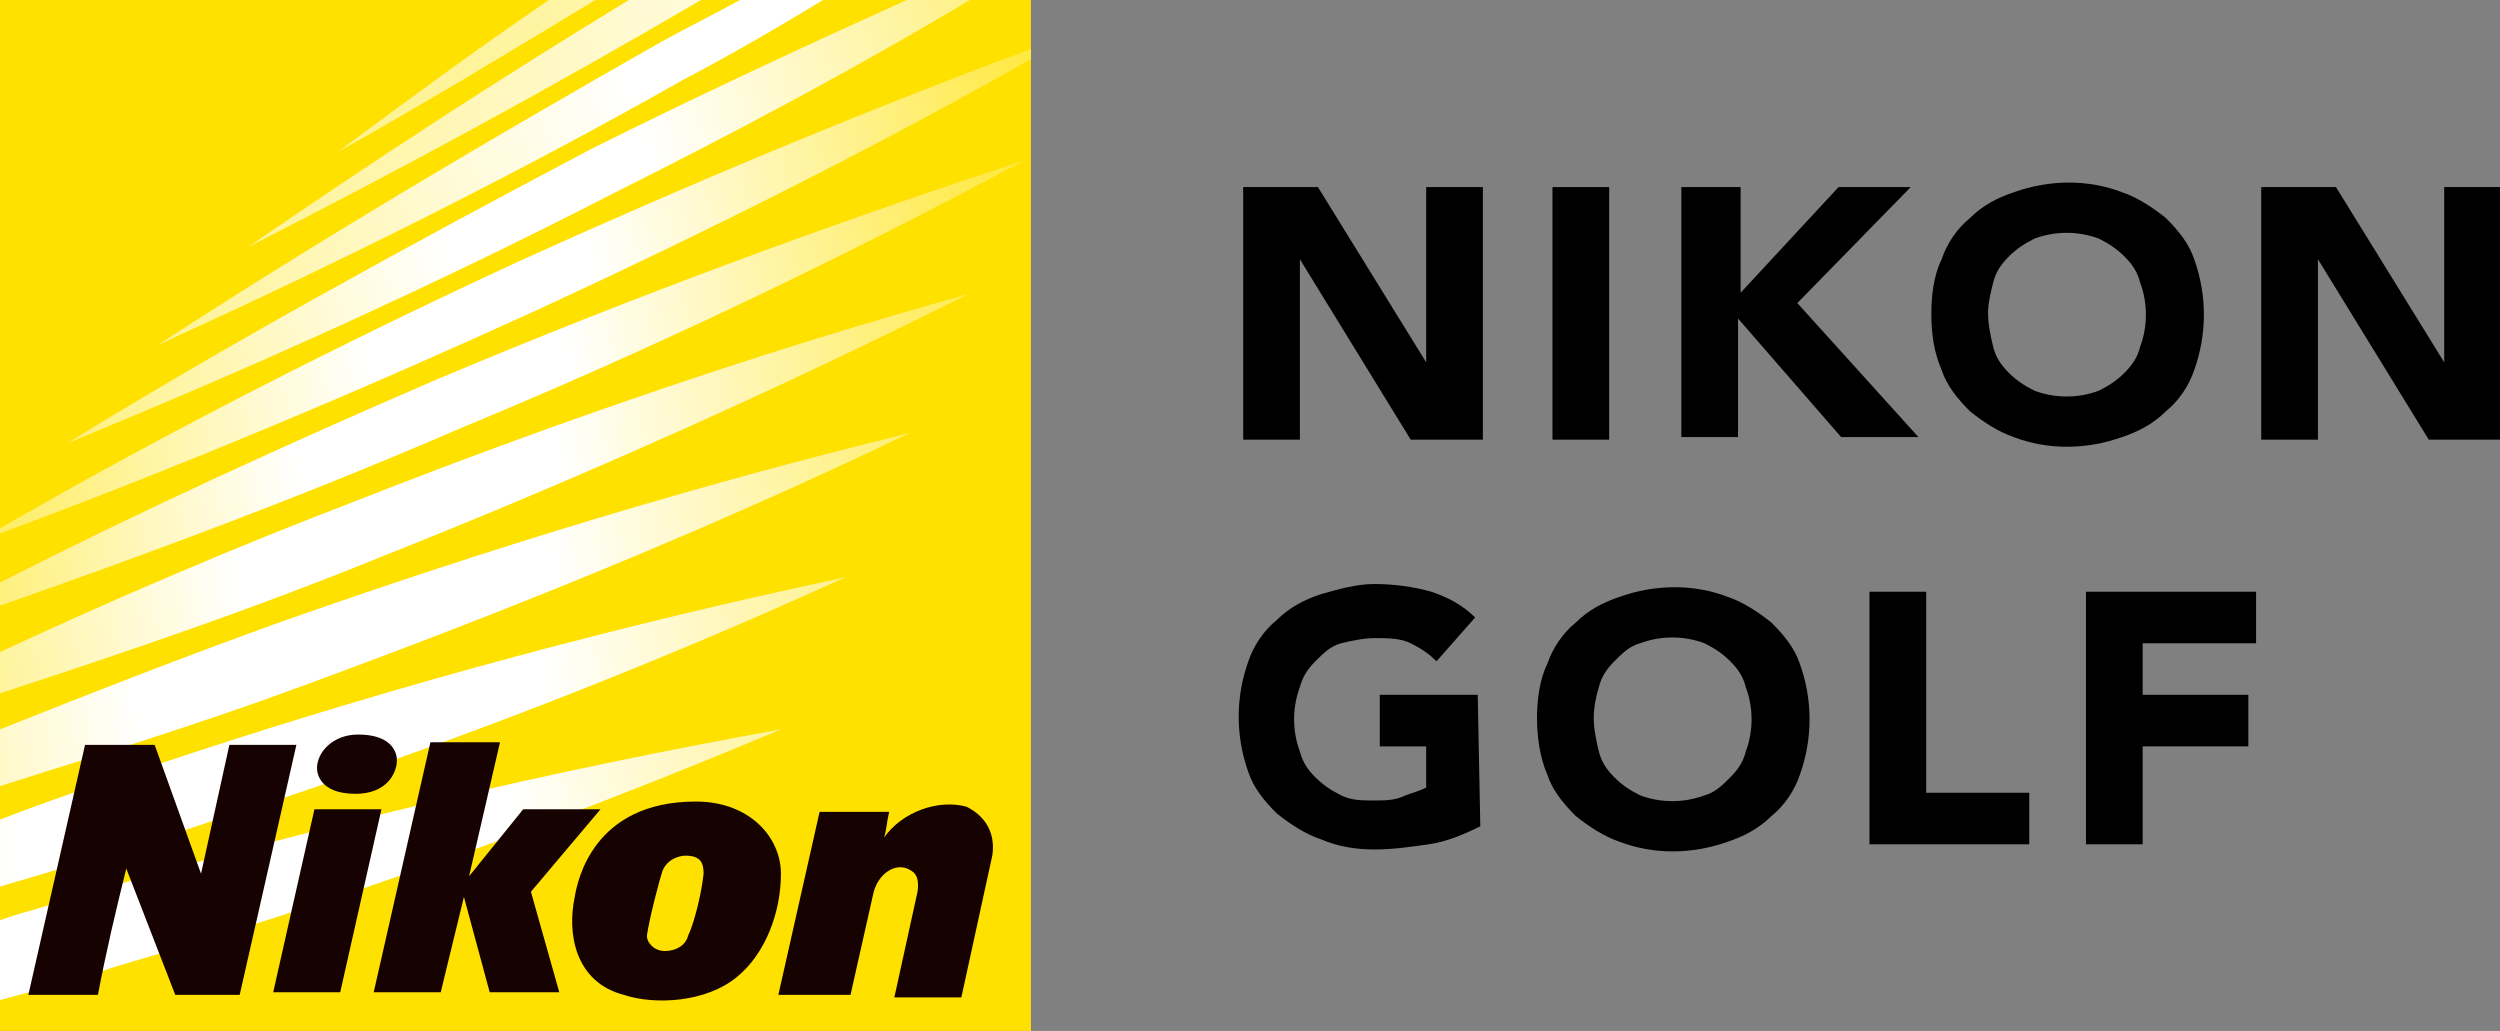
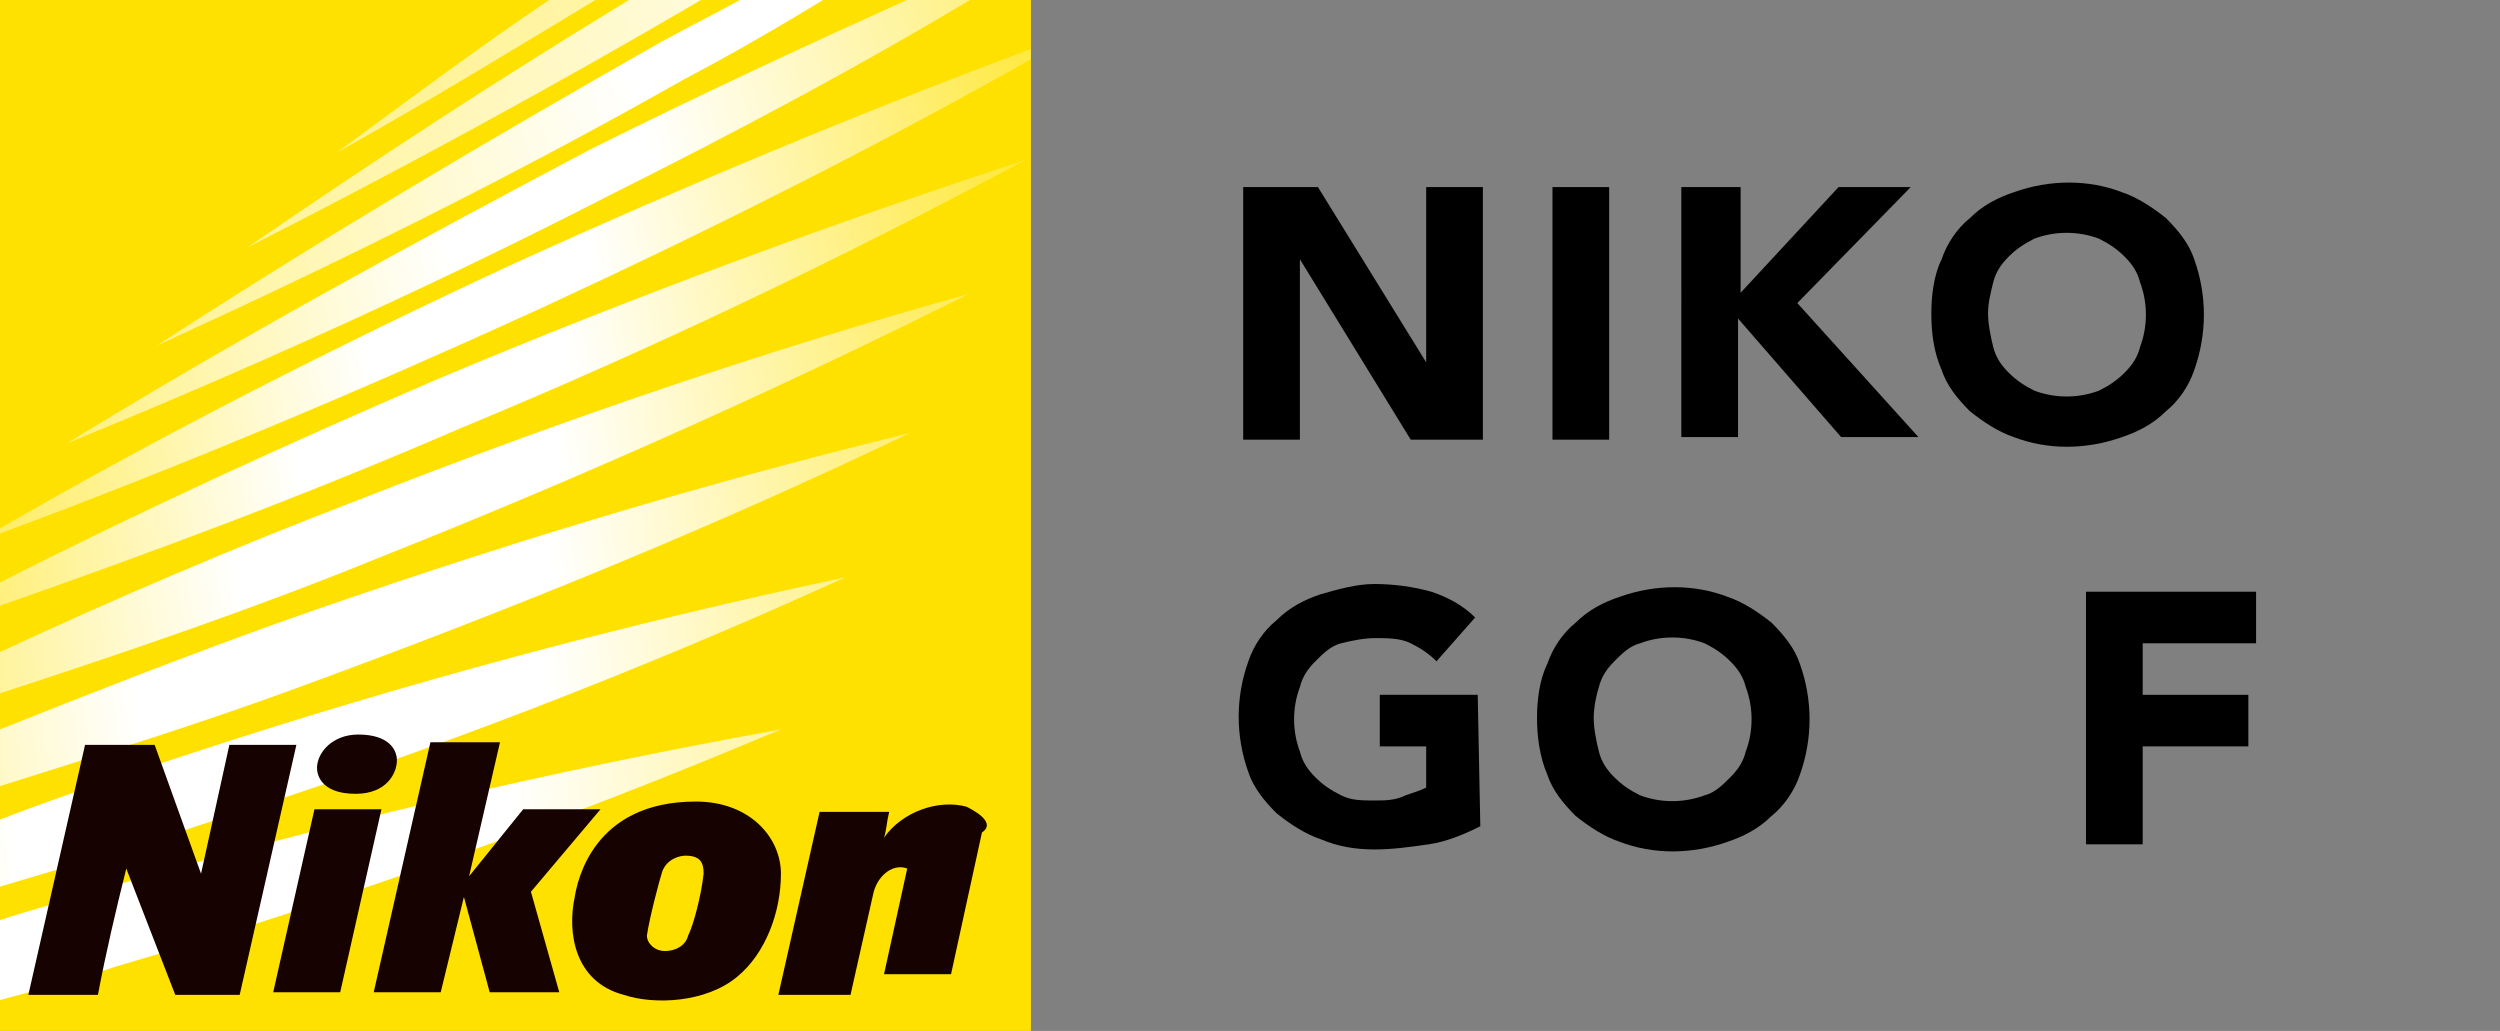
<svg xmlns="http://www.w3.org/2000/svg" version="1.1" id="レイヤー_1" x="0px" y="0px" viewBox="0 0 97 40" style="enable-background:new 0 0 97 40;" xml:space="preserve">
  <rect x="0" y="0" width="97" height="40" fill="#808080" stroke="none" />
  <style type="text/css">
	.st0{fill:#FFE100;}
	.st1{fill:url(#SVGID_1_);}
	.st2{fill:url(#SVGID_00000170241023740749858950000014258620981019996052_);}
	.st3{fill:url(#SVGID_00000164512951629837088040000007514839907587407257_);}
	.st4{fill:url(#SVGID_00000058548858611055358310000004663019099358410378_);}
	.st5{fill:url(#SVGID_00000155842603239650812370000008471669478842709647_);}
	.st6{fill:url(#SVGID_00000088852629282238110570000006343293648849504936_);}
	.st7{fill:url(#SVGID_00000008860901781442197690000000977101470093142693_);}
	.st8{fill:url(#SVGID_00000143581996309022733440000008645306587287422848_);}
	.st9{fill:url(#SVGID_00000181789264106393400240000001370069875754170012_);}
	.st10{fill:url(#SVGID_00000178888007091578836340000014917966210758834091_);}
	.st11{fill:#150201;}
</style>
  <g transform="translate(17346.236 -15461.941)">
    <g transform="translate(0)">
      <path d="M-17298,15469.2h2.9l4.2,6.8h0v-6.8h2.2v9.8h-2.8l-4.3-7h0v7h-2.2L-17298,15469.2z" />
      <rect x="-17286" y="15469.2" width="2.2" height="9.8" />
      <path d="M-17280.9,15469.2h2.2v4.1l3.8-4.1h2.8l-4.4,4.5l4.7,5.2h-3l-4-4.6v4.6h-2.2V15469.2z" />
      <path d="M-17271.3,15474.1c0-0.7,0.1-1.5,0.4-2.1c0.2-0.6,0.6-1.2,1.1-1.6c0.5-0.5,1.1-0.8,1.7-1c1.4-0.5,2.9-0.5,4.2,0    c0.6,0.2,1.2,0.6,1.7,1c0.5,0.5,0.9,1,1.1,1.6c0.5,1.4,0.5,2.9,0,4.3c-0.2,0.6-0.6,1.2-1.1,1.6c-0.5,0.5-1.1,0.8-1.7,1    c-1.4,0.5-2.9,0.5-4.2,0c-0.6-0.2-1.2-0.6-1.7-1c-0.5-0.5-0.9-1-1.1-1.6C-17271.2,15475.6-17271.3,15474.9-17271.3,15474.1     M-17269.1,15474.1c0,0.4,0.1,0.9,0.2,1.3c0.1,0.4,0.3,0.7,0.6,1c0.3,0.3,0.6,0.5,1,0.7c0.8,0.3,1.7,0.3,2.5,0    c0.4-0.2,0.7-0.4,1-0.7c0.3-0.3,0.5-0.6,0.6-1c0.3-0.8,0.3-1.7,0-2.5c-0.1-0.4-0.3-0.7-0.6-1c-0.3-0.3-0.6-0.5-1-0.7    c-0.8-0.3-1.7-0.3-2.5,0c-0.4,0.2-0.7,0.4-1,0.7c-0.3,0.3-0.5,0.6-0.6,1C-17269,15473.3-17269.1,15473.7-17269.1,15474.1" />
-       <path d="M-17258.5,15469.2h2.9l4.2,6.8h0v-6.8h2.2v9.8h-2.8l-4.3-7h0v7h-2.2V15469.2z" />
      <path d="M-17288.8,15494c-0.6,0.3-1.3,0.6-2,0.7c-0.7,0.1-1.4,0.2-2.1,0.2c-0.7,0-1.4-0.1-2.1-0.4c-0.6-0.2-1.2-0.6-1.7-1    c-0.5-0.5-0.9-1-1.1-1.6c-0.5-1.4-0.5-2.9,0-4.3c0.2-0.6,0.6-1.2,1.1-1.6c0.5-0.5,1.1-0.8,1.7-1c0.7-0.2,1.4-0.4,2.1-0.4    c0.7,0,1.5,0.1,2.2,0.3c0.6,0.2,1.2,0.5,1.7,1l-1.5,1.7c-0.3-0.3-0.6-0.5-1-0.7c-0.4-0.2-0.9-0.2-1.4-0.2c-0.4,0-0.9,0.1-1.3,0.2    c-0.4,0.1-0.7,0.4-1,0.7c-0.3,0.3-0.5,0.6-0.6,1c-0.3,0.8-0.3,1.7,0,2.5c0.1,0.4,0.3,0.7,0.6,1c0.3,0.3,0.6,0.5,1,0.7    c0.4,0.2,0.8,0.2,1.3,0.2c0.4,0,0.8,0,1.2-0.2c0.3-0.1,0.6-0.2,0.8-0.3v-1.6h-1.8v-2h3.8L-17288.8,15494z" />
      <path d="M-17286.6,15489.8c0-0.7,0.1-1.5,0.4-2.1c0.2-0.6,0.6-1.2,1.1-1.6c0.5-0.5,1.1-0.8,1.7-1c1.4-0.5,2.9-0.5,4.2,0    c0.6,0.2,1.2,0.6,1.7,1c0.5,0.5,0.9,1,1.1,1.6c0.5,1.4,0.5,2.9,0,4.3c-0.2,0.6-0.6,1.2-1.1,1.6c-0.5,0.5-1.1,0.8-1.7,1    c-1.4,0.5-2.9,0.5-4.2,0c-0.6-0.2-1.2-0.6-1.7-1c-0.5-0.5-0.9-1-1.1-1.6C-17286.5,15491.3-17286.6,15490.5-17286.6,15489.8     M-17284.4,15489.8c0,0.4,0.1,0.9,0.2,1.3c0.1,0.4,0.3,0.7,0.6,1c0.3,0.3,0.6,0.5,1,0.7c0.8,0.3,1.7,0.3,2.5,0    c0.4-0.1,0.7-0.4,1-0.7c0.3-0.3,0.5-0.6,0.6-1c0.3-0.8,0.3-1.7,0-2.5c-0.1-0.4-0.3-0.7-0.6-1c-0.3-0.3-0.6-0.5-1-0.7    c-0.8-0.3-1.7-0.3-2.5,0c-0.4,0.1-0.7,0.4-1,0.7c-0.3,0.3-0.5,0.6-0.6,1C-17284.3,15488.9-17284.4,15489.4-17284.4,15489.8" />
-       <path d="M-17273.7,15484.9h2.2v7.8h4v2h-6.2L-17273.7,15484.9z" />
      <path d="M-17265.3,15484.9h6.6v2h-4.4v2h4.1v2h-4.1v3.8h-2.2V15484.9z" />
    </g>
  </g>
  <g>
    <path class="st0" d="M40,0H0v40h40V0z" />
    <linearGradient id="SVGID_1_" gradientUnits="userSpaceOnUse" x1="-31.206" y1="3.677" x2="46.231" y2="11.585" gradientTransform="matrix(1 0 0 -1 0 42)">
      <stop offset="0" style="stop-color:#FFE419" />
      <stop offset="0.34" style="stop-color:#FFFFFF" />
      <stop offset="0.66" style="stop-color:#FFFFFF" />
      <stop offset="1" style="stop-color:#FFE419" />
    </linearGradient>
    <path class="st1" d="M30.3,28.3c-8.9,1.6-17.8,3.7-26.7,6.3C2.4,35,1.2,35.3,0,35.7v3.1c1.5-0.4,3-0.8,4.5-1.3   C13.4,34.9,22,31.8,30.3,28.3L30.3,28.3z" />
    <linearGradient id="SVGID_00000058580668729985425110000010424979753563856573_" gradientUnits="userSpaceOnUse" x1="-23.978" y1="8.815" x2="45.686" y2="17.007" gradientTransform="matrix(1 0 0 -1 0 42)">
      <stop offset="0" style="stop-color:#FFE419" />
      <stop offset="0.35" style="stop-color:#FFFFFF" />
      <stop offset="0.65" style="stop-color:#FFFFFF" />
      <stop offset="1" style="stop-color:#FFE419" />
    </linearGradient>
    <path style="fill:url(#SVGID_00000058580668729985425110000010424979753563856573_);" d="M32.8,22.4c-8.5,1.8-17.1,4.1-25.6,6.9   c-2.4,0.8-4.9,1.6-7.2,2.5v2.6c2.7-0.8,5.4-1.6,8.1-2.5C16.6,29.2,24.9,26,32.8,22.4L32.8,22.4z" />
    <linearGradient id="SVGID_00000025442198295471129520000007317473907209926305_" gradientUnits="userSpaceOnUse" x1="-18.407" y1="13.367" x2="45.005" y2="22.151" gradientTransform="matrix(1 0 0 -1 0 42)">
      <stop offset="0" style="stop-color:#FFE419" />
      <stop offset="0.37" style="stop-color:#FFFFFF" />
      <stop offset="0.63" style="stop-color:#FFFFFF" />
      <stop offset="1" style="stop-color:#FFE419" />
    </linearGradient>
    <path style="fill:url(#SVGID_00000025442198295471129520000007317473907209926305_);" d="M35.3,16.8c-8.2,2-16.4,4.5-24.6,7.4   C7.1,25.5,3.5,26.9,0,28.3v2.2c3.8-1.2,7.7-2.4,11.5-3.8C19.7,23.7,27.6,20.5,35.3,16.8L35.3,16.8z" />
    <linearGradient id="SVGID_00000172439445908957539240000007698738697867557051_" gradientUnits="userSpaceOnUse" x1="-13.515" y1="17.741" x2="44.282" y2="26.888" gradientTransform="matrix(1 0 0 -1 0 42)">
      <stop offset="0" style="stop-color:#FFE419" />
      <stop offset="0.39" style="stop-color:#FFFFFF" />
      <stop offset="0.61" style="stop-color:#FFFFFF" />
      <stop offset="1" style="stop-color:#FFE419" />
    </linearGradient>
    <path style="fill:url(#SVGID_00000172439445908957539240000007698738697867557051_);" d="M37.6,11.4c-7.9,2.2-15.8,4.9-23.7,8   C9.2,21.2,4.5,23.2,0,25.3v1.6c4.9-1.6,9.9-3.3,14.8-5.3C22.6,18.5,30.2,15.1,37.6,11.4L37.6,11.4z" />
    <linearGradient id="SVGID_00000071555606391501411310000005805234391432325799_" gradientUnits="userSpaceOnUse" x1="-10.206" y1="21.509" x2="43.612" y2="31.443" gradientTransform="matrix(1 0 0 -1 0 42)">
      <stop offset="0" style="stop-color:#FFE419" />
      <stop offset="0.4" style="stop-color:#FFFFFF" />
      <stop offset="0.6" style="stop-color:#FFFFFF" />
      <stop offset="1" style="stop-color:#FFE419" />
    </linearGradient>
    <path style="fill:url(#SVGID_00000071555606391501411310000005805234391432325799_);" d="M39.8,6.2c-7.6,2.5-15.2,5.3-22.8,8.5   c-5.8,2.5-11.5,5.1-17,7.9v0.9c6-2.1,11.9-4.3,17.9-6.9C25.4,13.5,32.7,10,39.8,6.2L39.8,6.2z" />
    <linearGradient id="SVGID_00000071558084632901239320000014482458071628428173_" gradientUnits="userSpaceOnUse" x1="-7.326" y1="24.644" x2="44.894" y2="36.142" gradientTransform="matrix(1 0 0 -1 0 42)">
      <stop offset="0" style="stop-color:#FFE626" />
      <stop offset="0.41" style="stop-color:#FFFFFF" />
      <stop offset="0.58" style="stop-color:#FFFFFF" />
      <stop offset="1" style="stop-color:#FFE419" />
    </linearGradient>
    <path style="fill:url(#SVGID_00000071558084632901239320000014482458071628428173_);" d="M40,1.9c-6.7,2.5-13.4,5.3-20,8.3   c-6.9,3.2-13.6,6.6-20,10.3v0.2c7-2.6,13.9-5.5,20.9-8.7C27.4,9,33.8,5.8,40,2.3V1.9z" />
    <linearGradient id="SVGID_00000008144420381941628620000016920398677791911316_" gradientUnits="userSpaceOnUse" x1="-7.977" y1="26.666" x2="50.587" y2="41.272" gradientTransform="matrix(1 0 0 -1 0 42)">
      <stop offset="0" style="stop-color:#FFE733" />
      <stop offset="0.43" style="stop-color:#FFFFFF" />
      <stop offset="0.57" style="stop-color:#FFFFFF" />
      <stop offset="1" style="stop-color:#FFE419" />
    </linearGradient>
    <path style="fill:url(#SVGID_00000008144420381941628620000016920398677791911316_);" d="M2.6,17.2c7.1-2.9,14.2-6.1,21.2-9.7   c4.8-2.4,9.5-4.9,14-7.6h-2.4c-4.2,1.9-8.3,3.8-12.5,5.9C15.9,9.5,9.1,13.2,2.6,17.2L2.6,17.2z" />
    <linearGradient id="SVGID_00000096760368528596874480000017526825885272416927_" gradientUnits="userSpaceOnUse" x1="-10.114" y1="27.545" x2="67.947" y2="49.443" gradientTransform="matrix(1 0 0 -1 0 42)">
      <stop offset="0" style="stop-color:#FFE940" />
      <stop offset="0.45" style="stop-color:#FFFFFF" />
      <stop offset="0.56" style="stop-color:#FFFFFF" />
      <stop offset="1" style="stop-color:#FFE419" />
    </linearGradient>
    <path style="fill:url(#SVGID_00000096760368528596874480000017526825885272416927_);" d="M6.1,13.4c6.8-3.1,13.7-6.5,20.4-10.3   c1.9-1,3.8-2.1,5.6-3.2h-3.2c-1.1,0.6-2.1,1.1-3.2,1.7C19,5.4,12.4,9.3,6.1,13.4L6.1,13.4z" />
    <linearGradient id="SVGID_00000090281200561010842100000017552110247087533203_" gradientUnits="userSpaceOnUse" x1="-13.549" y1="27.198" x2="99.334" y2="64.071" gradientTransform="matrix(1 0 0 -1 0 42)">
      <stop offset="0" style="stop-color:#FFEA4C" />
      <stop offset="0.46" style="stop-color:#FFFFFF" />
      <stop offset="0.54" style="stop-color:#FFFFFF" />
      <stop offset="1" style="stop-color:#FFE419" />
    </linearGradient>
    <path style="fill:url(#SVGID_00000090281200561010842100000017552110247087533203_);" d="M27.2,0h-2.8c-5.1,3.1-10,6.3-14.8,9.6   C15.5,6.6,21.4,3.4,27.2,0z" />
    <linearGradient id="SVGID_00000138564744463342852490000000398573843574096259_" gradientUnits="userSpaceOnUse" x1="-18.709" y1="25.45" x2="174.029" y2="98.501" gradientTransform="matrix(1 0 0 -1 0 42)">
      <stop offset="0" style="stop-color:#FFEC59" />
      <stop offset="0.47" style="stop-color:#FFFFFF" />
      <stop offset="0.53" style="stop-color:#FFFFFF" />
      <stop offset="1" style="stop-color:#FFE419" />
    </linearGradient>
    <path style="fill:url(#SVGID_00000138564744463342852490000000398573843574096259_);" d="M23.1,0h-1.8c-2.8,1.9-5.5,3.9-8.2,5.9   C16.5,4,19.8,2,23.1,0z" />
-     <path class="st11" d="M14.5,38.5l2.2-9.7h2.7L18.2,34l2.1-2.6h3l-2.7,3.2l1.1,3.9h-2.7L18,34.8l-0.9,3.7L14.5,38.5L14.5,38.5z    M4.9,33.7l1.9,4.9h2.5l2.2-9.7H8.9l-1.1,5l-1.8-5H3.3l-2.2,9.7h2.7C4.1,37,4.5,35.3,4.9,33.7L4.9,33.7z M13.2,38.5l1.6-7.1h-2.6   l-1.6,7.1H13.2L13.2,38.5z M12.3,29.8c0,0.2,0.1,1,1.5,1c1.2,0,1.6-0.8,1.6-1.3c0-0.4-0.3-1-1.5-1C12.9,28.5,12.3,29.2,12.3,29.8   L12.3,29.8z M37.5,31.3c-1.1-0.3-2.5,0.2-3.2,1.2c0.1-0.3,0.1-0.6,0.2-1h-2.7l-1.6,7.1H33l0.9-4c0.2-0.7,0.8-1.1,1.3-0.9   c0.2,0.1,0.5,0.2,0.4,0.9l-0.9,4.1h2.6l1.2-5.5C38.7,31.9,37.7,31.4,37.5,31.3L37.5,31.3z M28.6,37.9c1.1-0.9,1.7-2.5,1.7-4   c0-1.4-1.2-2.8-3.3-2.8c-4,0-4.6,3.1-4.7,3.7c-0.3,1.4,0,3.3,1.9,3.8C25.4,39,27.4,38.9,28.6,37.9L28.6,37.9z M25.7,33.8   c0.2-0.5,0.7-0.6,0.9-0.6c0.6,0,0.7,0.3,0.7,0.7c-0.1,0.9-0.4,2-0.6,2.4v0c-0.1,0.4-0.5,0.6-0.9,0.6s-0.7-0.3-0.7-0.6   C25.2,35.6,25.6,34.1,25.7,33.8L25.7,33.8z" />
+     <path class="st11" d="M14.5,38.5l2.2-9.7h2.7L18.2,34l2.1-2.6h3l-2.7,3.2l1.1,3.9h-2.7L18,34.8l-0.9,3.7L14.5,38.5L14.5,38.5z    M4.9,33.7l1.9,4.9h2.5l2.2-9.7H8.9l-1.1,5l-1.8-5H3.3l-2.2,9.7h2.7C4.1,37,4.5,35.3,4.9,33.7L4.9,33.7z M13.2,38.5l1.6-7.1h-2.6   l-1.6,7.1H13.2L13.2,38.5z M12.3,29.8c0,0.2,0.1,1,1.5,1c1.2,0,1.6-0.8,1.6-1.3c0-0.4-0.3-1-1.5-1C12.9,28.5,12.3,29.2,12.3,29.8   L12.3,29.8z M37.5,31.3c-1.1-0.3-2.5,0.2-3.2,1.2c0.1-0.3,0.1-0.6,0.2-1h-2.7l-1.6,7.1H33l0.9-4c0.2-0.7,0.8-1.1,1.3-0.9   l-0.9,4.1h2.6l1.2-5.5C38.7,31.9,37.7,31.4,37.5,31.3L37.5,31.3z M28.6,37.9c1.1-0.9,1.7-2.5,1.7-4   c0-1.4-1.2-2.8-3.3-2.8c-4,0-4.6,3.1-4.7,3.7c-0.3,1.4,0,3.3,1.9,3.8C25.4,39,27.4,38.9,28.6,37.9L28.6,37.9z M25.7,33.8   c0.2-0.5,0.7-0.6,0.9-0.6c0.6,0,0.7,0.3,0.7,0.7c-0.1,0.9-0.4,2-0.6,2.4v0c-0.1,0.4-0.5,0.6-0.9,0.6s-0.7-0.3-0.7-0.6   C25.2,35.6,25.6,34.1,25.7,33.8L25.7,33.8z" />
  </g>
</svg>